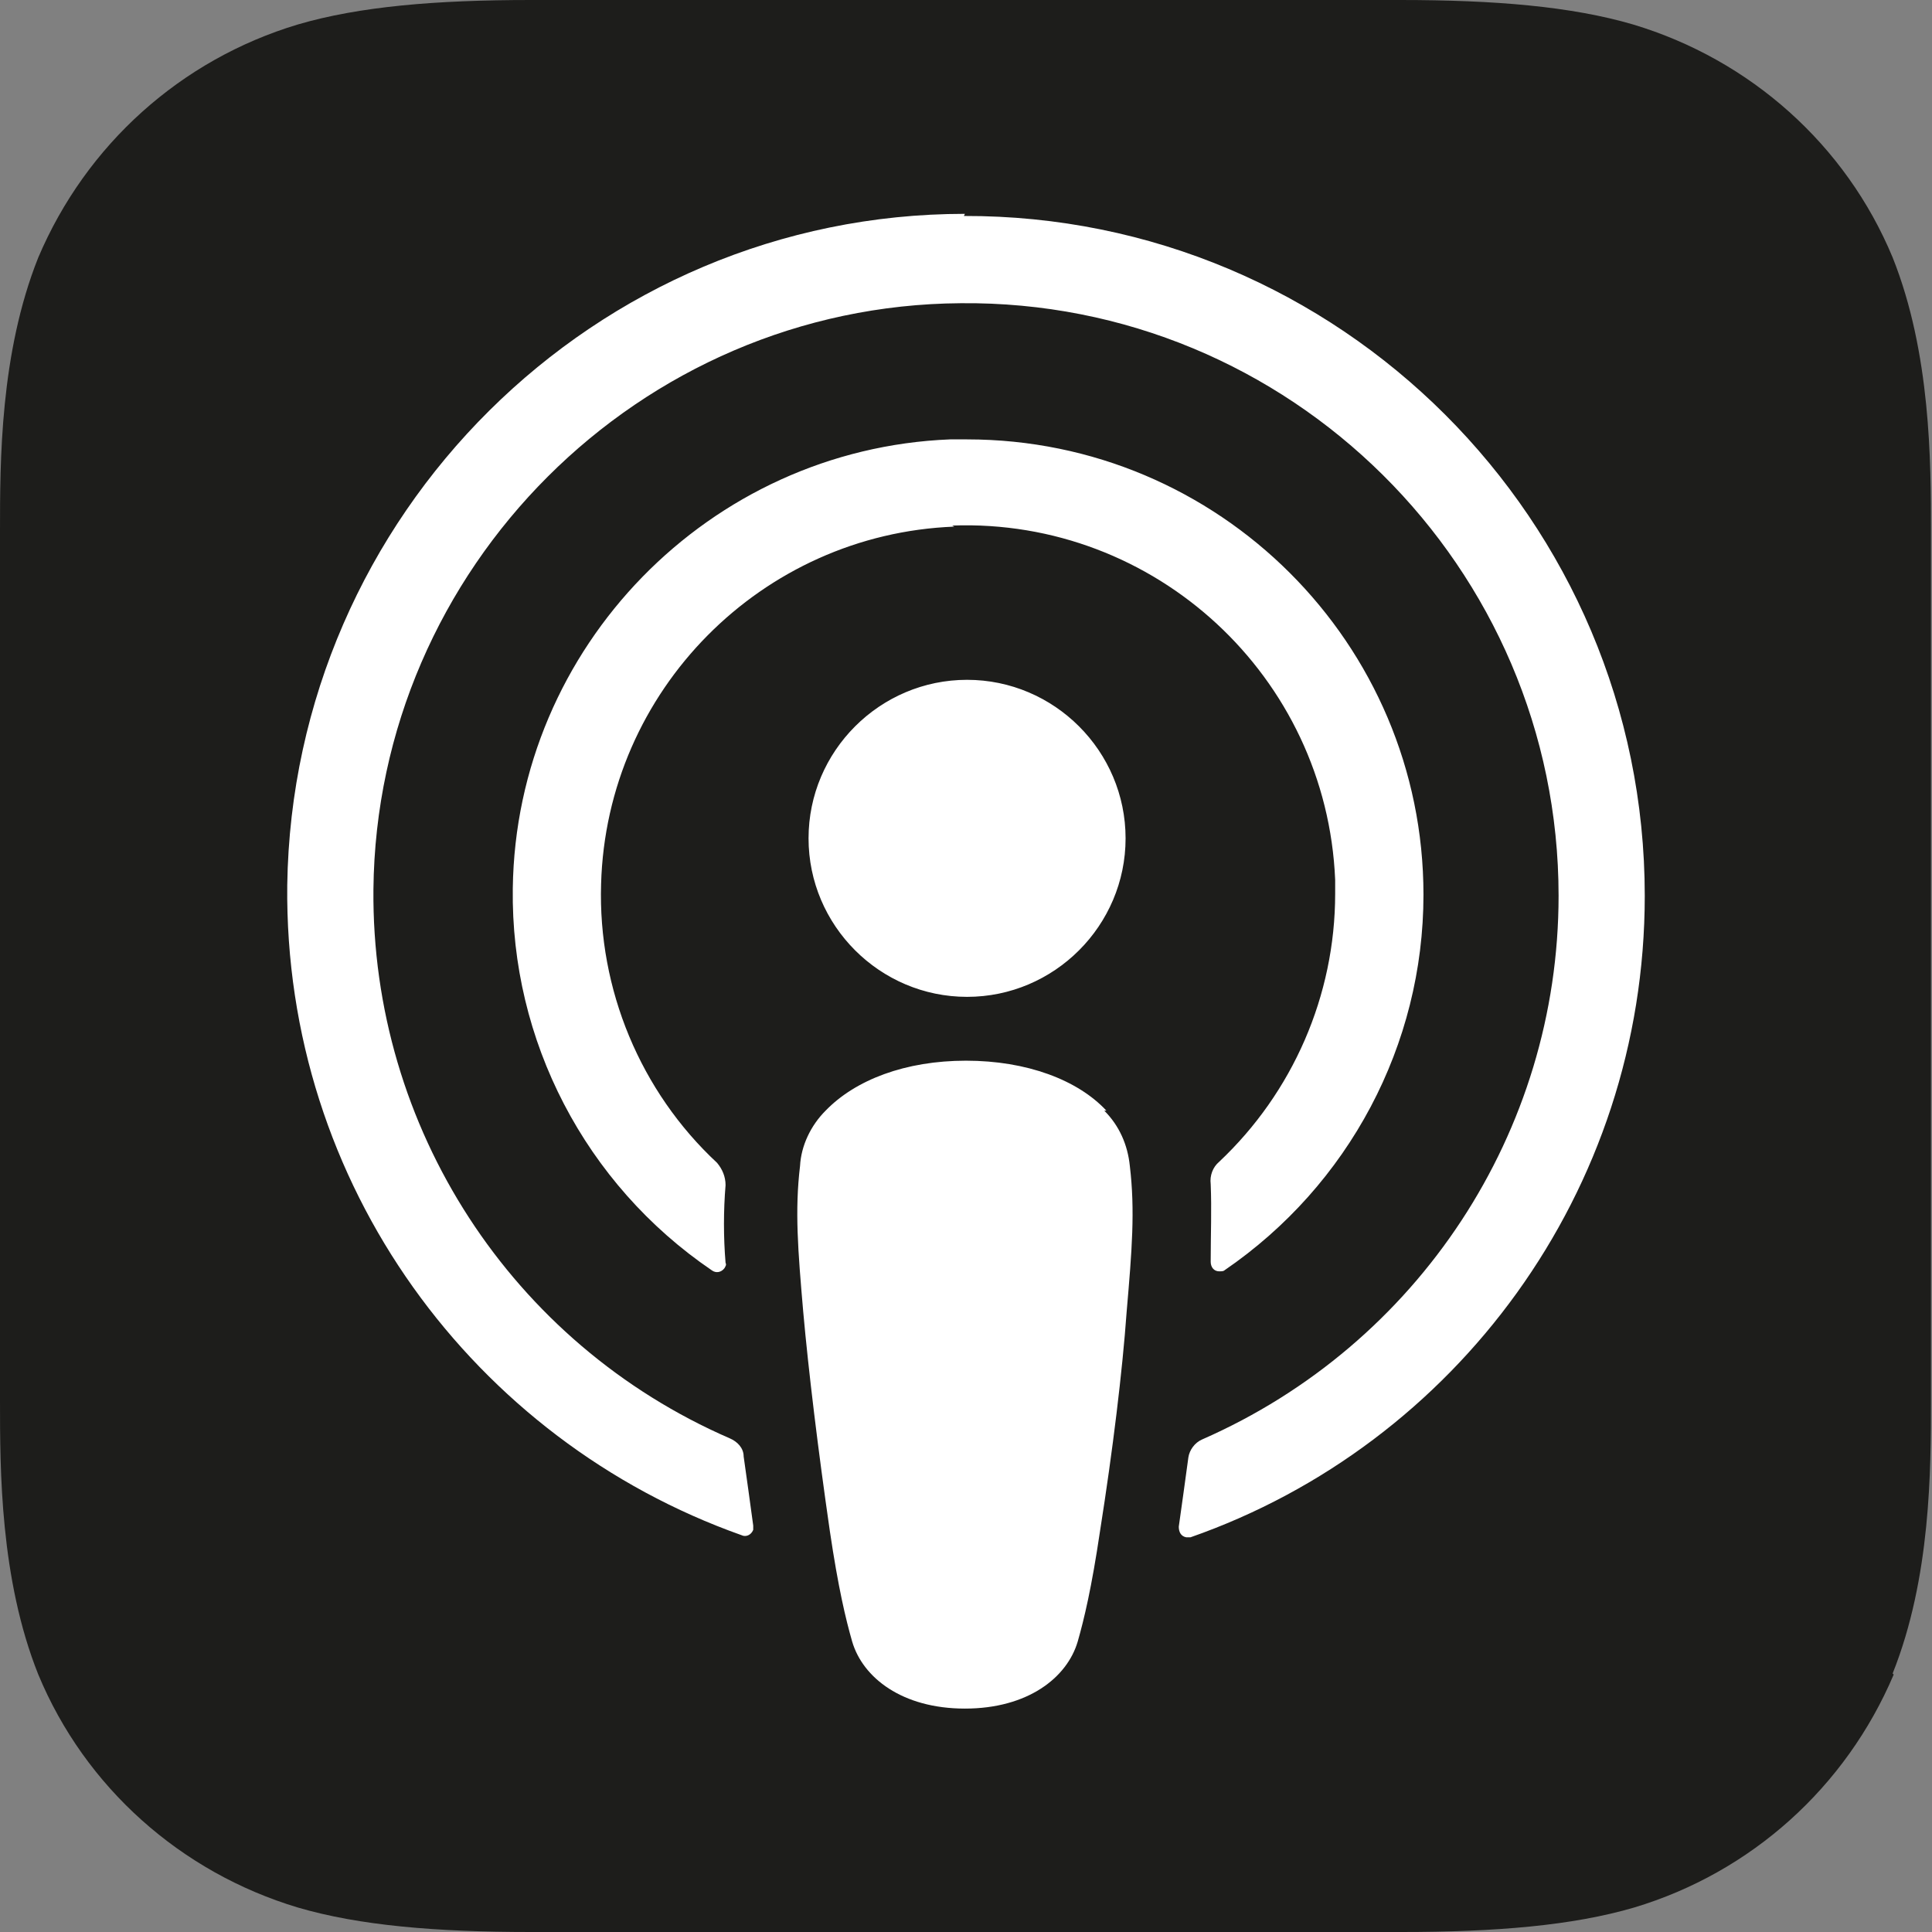
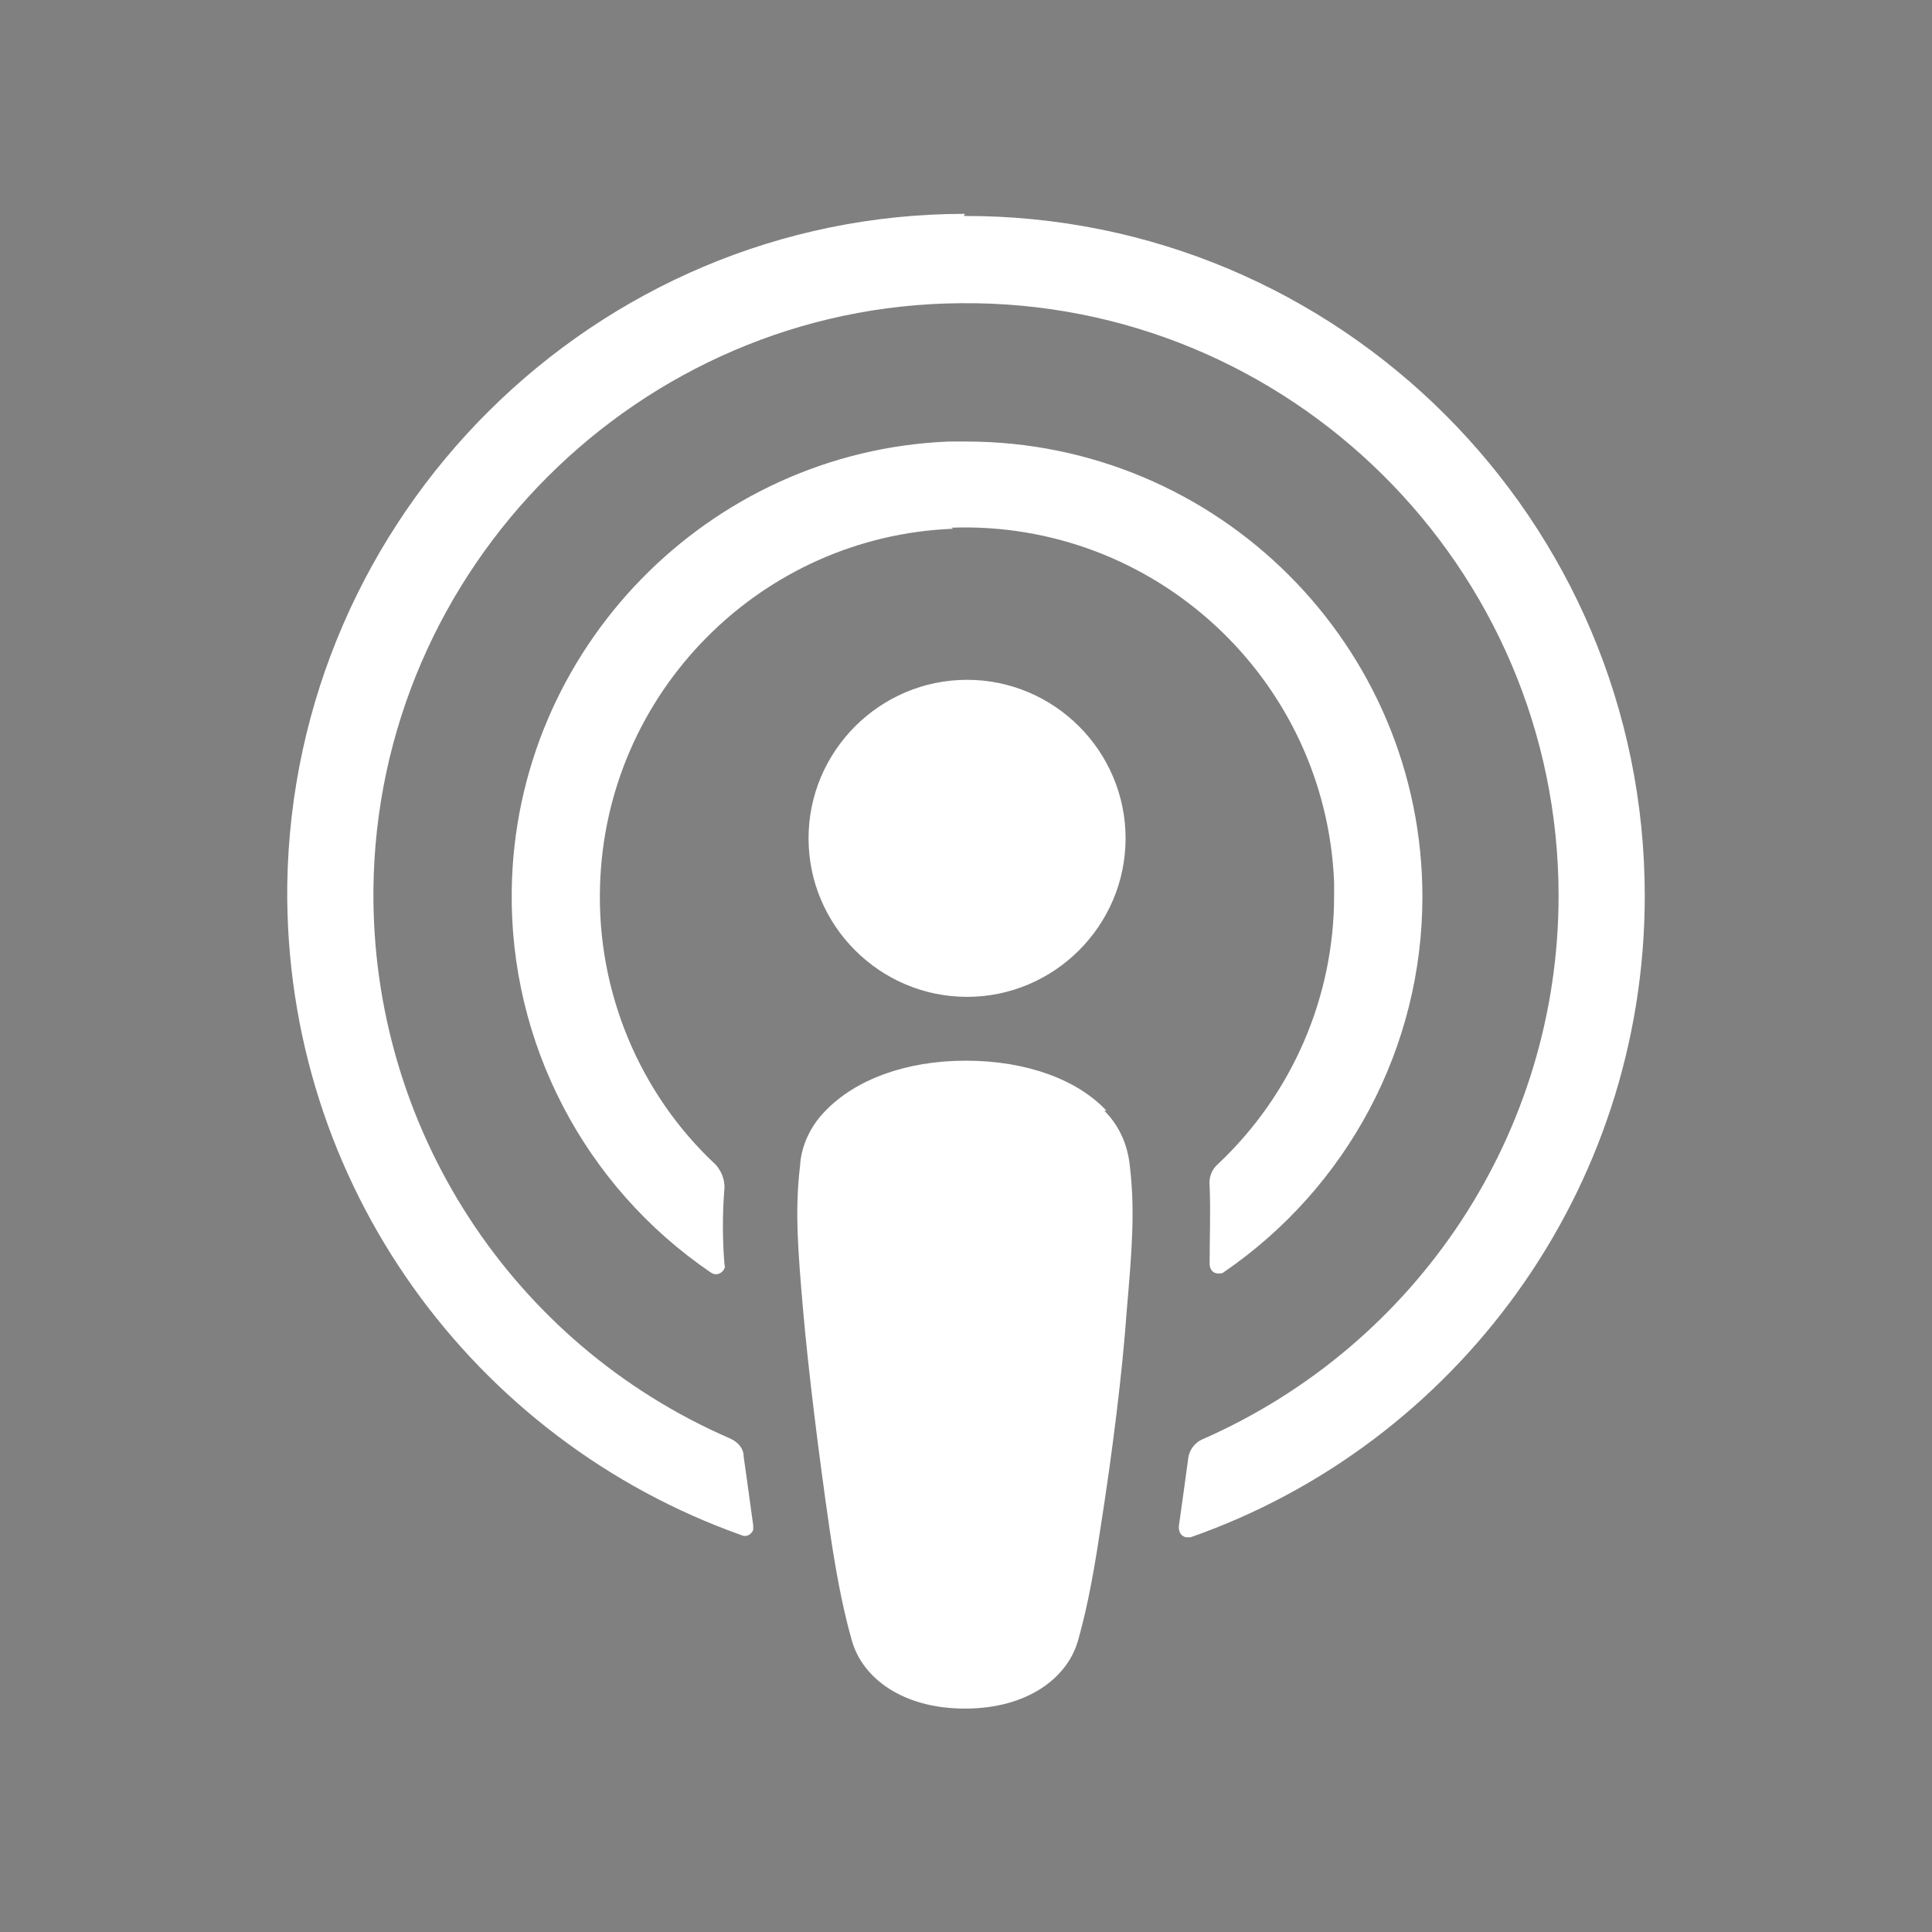
<svg xmlns="http://www.w3.org/2000/svg" id="Layer_2" data-name="Layer 2" viewBox="0 0 18.16 18.16">
  <rect x="0" y="0" width="18.16" height="18.16" fill="#808080" stroke="none" />
  <defs>
    <style>
      .cls-1 {
        fill: #fff;
      }

      .cls-2 {
        fill: #1d1d1b;
      }
    </style>
  </defs>
  <g id="Layer_1-2" data-name="Layer 1">
    <g>
-       <path class="cls-2" d="m17.8,15.74c-.45,1.06-1.34,1.86-2.44,2.19-.58.17-1.3.23-2.19.23H4.99c-.89,0-1.61-.06-2.19-.23-1.1-.33-2-1.13-2.44-2.19-.36-.9-.36-1.93-.36-2.57V4.99c0-.65,0-1.67.36-2.57C.81,1.36,1.7.56,2.8.23c.58-.17,1.3-.23,2.19-.23h8.17c.89,0,1.61.06,2.19.23,1.1.33,2,1.13,2.44,2.19.36.9.36,1.93.36,2.57v8.17c0,.65,0,1.67-.36,2.57Z" />
-       <path class="cls-1" d="m10.4,10.44c-.27-.29-.75-.47-1.32-.47s-1.04.18-1.32.47c-.14.14-.23.33-.24.52-.05.42-.02.79.03,1.37.05.56.14,1.3.25,2.06.08.54.15.83.21,1.04.1.34.47.63,1.06.63s.96-.29,1.06-.63c.06-.21.13-.5.21-1.04.12-.76.21-1.5.25-2.06.05-.58.08-.95.03-1.37-.02-.2-.1-.38-.24-.52Zm-2.8-2.56c0,.82.67,1.49,1.49,1.49s1.49-.67,1.49-1.49-.67-1.49-1.49-1.49-1.49.67-1.49,1.49Zm1.47-5.87c-3.48,0-6.32,2.83-6.37,6.31-.03,2.82,1.76,5.22,4.27,6.11.04.02.09,0,.11-.05,0-.01,0-.03,0-.04-.03-.22-.06-.44-.09-.65,0-.08-.06-.14-.13-.17-2.05-.89-3.37-2.92-3.35-5.16.03-3.02,2.5-5.49,5.52-5.51,3.09-.03,5.62,2.48,5.62,5.57,0,2.22-1.32,4.22-3.35,5.11-.07.03-.12.1-.13.17-.03.22-.06.44-.09.65,0,.05.02.09.07.1.01,0,.03,0,.04,0,2.49-.87,4.27-3.25,4.27-6.03,0-3.53-2.87-6.4-6.4-6.39Zm-.12,2.93c1.91-.07,3.52,1.42,3.6,3.33,0,.04,0,.09,0,.13,0,.96-.4,1.87-1.09,2.52-.06.05-.09.13-.08.21.01.24,0,.47,0,.73,0,.05.03.09.08.09.02,0,.04,0,.05-.01,1.17-.8,1.87-2.12,1.87-3.53,0-2.36-1.92-4.28-4.29-4.28-.05,0-.11,0-.16,0-2.26.09-4.08,1.95-4.11,4.22-.02,1.43.68,2.78,1.87,3.59.04.03.09.02.12-.02.01-.02.02-.03.01-.05-.02-.24-.02-.49,0-.73,0-.08-.03-.15-.08-.21-.72-.67-1.12-1.63-1.09-2.62.05-1.82,1.51-3.29,3.32-3.36Z" />
+       <path class="cls-1" d="m10.4,10.44c-.27-.29-.75-.47-1.32-.47s-1.04.18-1.32.47c-.14.14-.23.33-.24.52-.05.42-.02.79.03,1.37.05.56.14,1.3.25,2.06.08.54.15.83.21,1.04.1.34.47.63,1.06.63s.96-.29,1.06-.63c.06-.21.13-.5.21-1.04.12-.76.21-1.5.25-2.06.05-.58.08-.95.03-1.37-.02-.2-.1-.38-.24-.52Zm-2.8-2.56c0,.82.67,1.49,1.49,1.49s1.49-.67,1.49-1.49-.67-1.49-1.49-1.49-1.49.67-1.49,1.49Zm1.47-5.87c-3.48,0-6.32,2.83-6.37,6.31-.03,2.82,1.76,5.22,4.27,6.11.04.02.09,0,.11-.05,0-.01,0-.03,0-.04-.03-.22-.06-.44-.09-.65,0-.08-.06-.14-.13-.17-2.05-.89-3.37-2.92-3.35-5.16.03-3.02,2.5-5.49,5.52-5.51,3.09-.03,5.62,2.48,5.62,5.57,0,2.22-1.32,4.22-3.35,5.11-.07.03-.12.1-.13.17-.03.22-.06.44-.09.65,0,.05.02.09.07.1.01,0,.03,0,.04,0,2.49-.87,4.27-3.25,4.27-6.03,0-3.53-2.87-6.4-6.4-6.39m-.12,2.93c1.91-.07,3.52,1.42,3.6,3.33,0,.04,0,.09,0,.13,0,.96-.4,1.87-1.09,2.52-.06.05-.09.13-.08.21.01.24,0,.47,0,.73,0,.05.03.09.08.09.02,0,.04,0,.05-.01,1.17-.8,1.87-2.12,1.87-3.53,0-2.36-1.92-4.28-4.29-4.28-.05,0-.11,0-.16,0-2.26.09-4.08,1.95-4.11,4.22-.02,1.43.68,2.78,1.87,3.59.04.03.09.02.12-.02.01-.02.02-.03.01-.05-.02-.24-.02-.49,0-.73,0-.08-.03-.15-.08-.21-.72-.67-1.12-1.63-1.09-2.62.05-1.82,1.51-3.29,3.32-3.36Z" />
    </g>
  </g>
</svg>